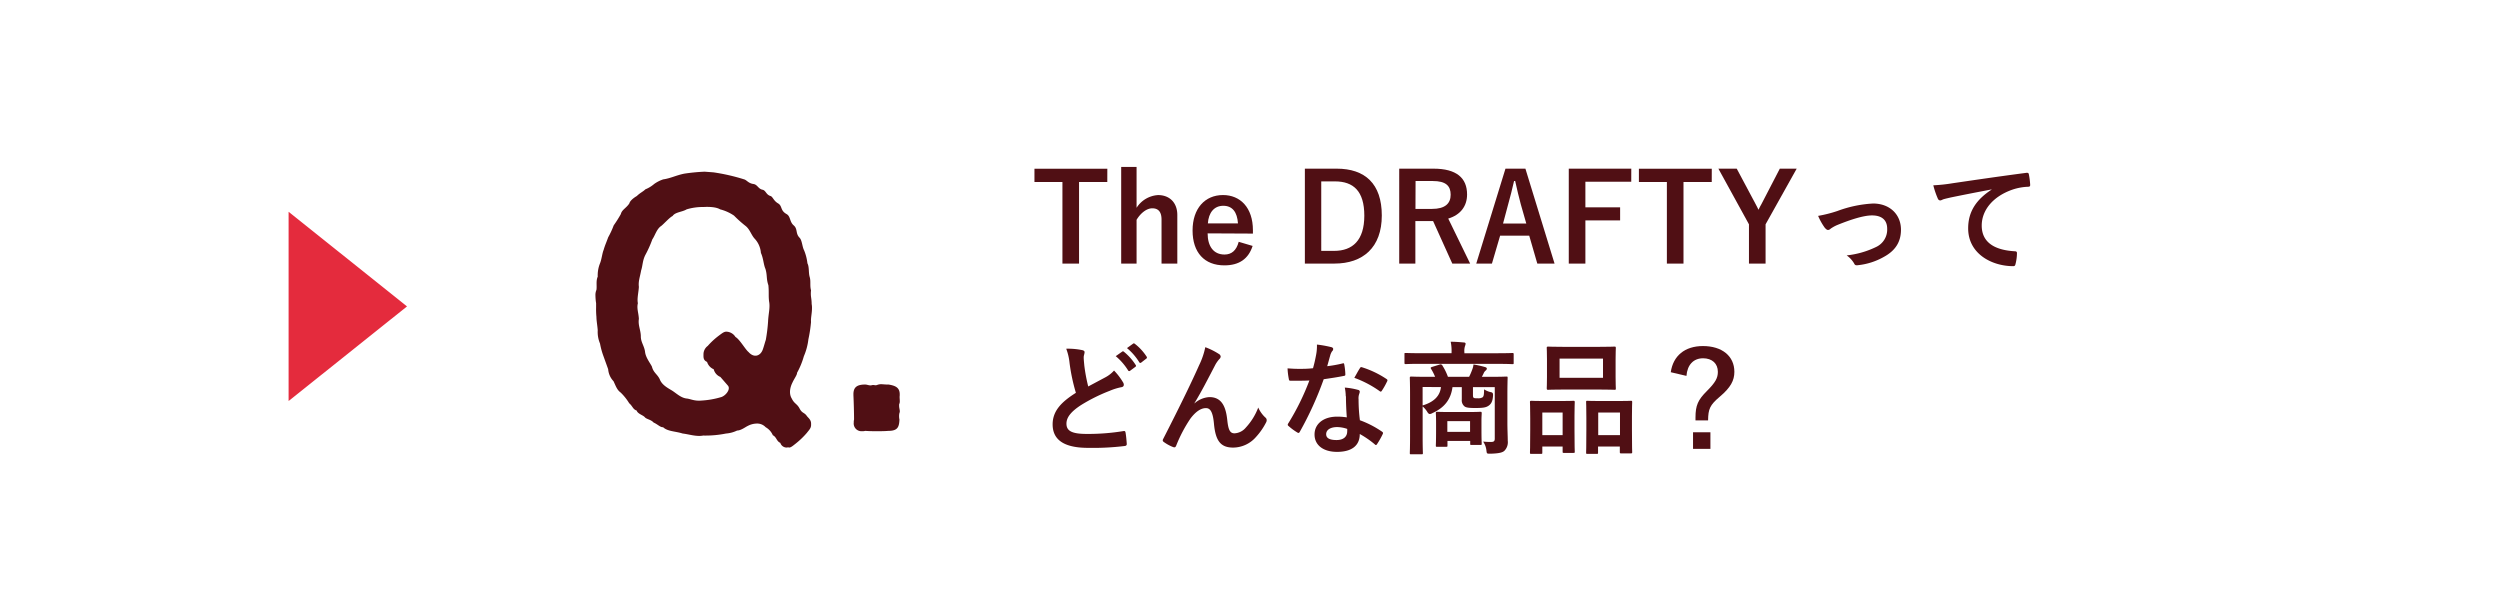
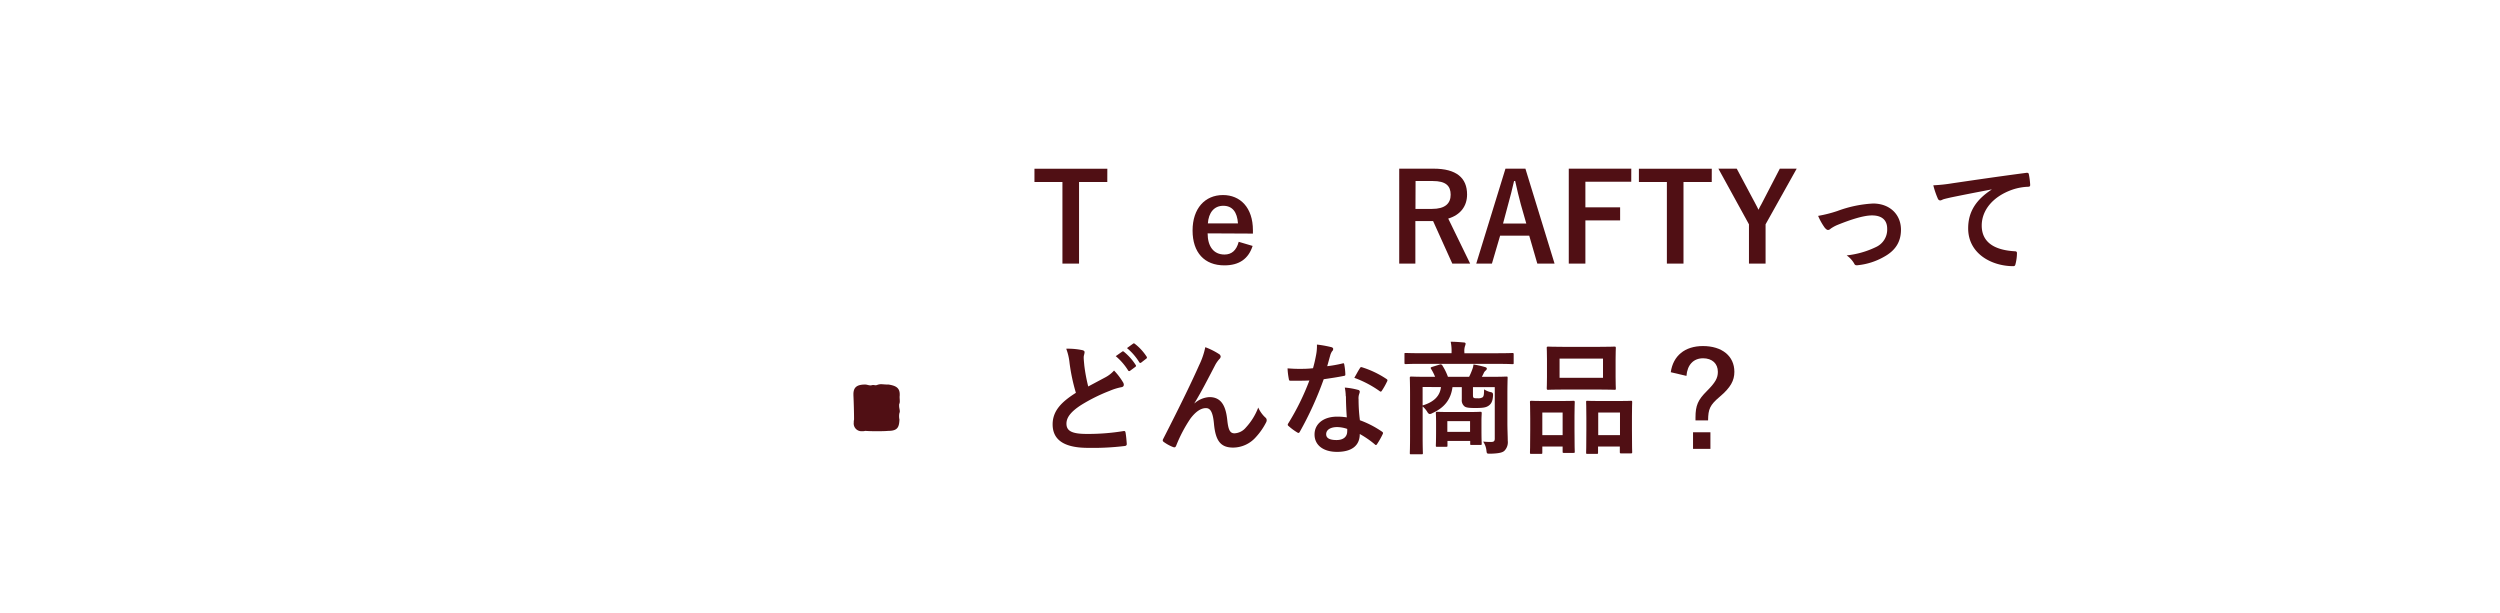
<svg xmlns="http://www.w3.org/2000/svg" id="レイヤー_1" data-name="レイヤー 1" viewBox="0 0 752.26 184.41">
  <defs>
    <style>.cls-1{fill:#500f14;}.cls-2{fill:#e42b3d;}</style>
  </defs>
-   <path class="cls-1" d="M244.06,127.45v.4c0,1-.58,1.5-1.27,2.4a23.91,23.91,0,0,1-3.34,3.21c-.88.7-1.47,1.21-2,1.21a.35.35,0,0,1-.29-.1,1.05,1.05,0,0,1-.49.1,2,2,0,0,1-1.87-1.41c-1.17-.5-1.08-1.7-2.25-2.3a5.08,5.08,0,0,0-2.16-2.41,3.5,3.5,0,0,0-2.36-1.1,6,6,0,0,0-3,.7c-.68.3-2.06,1.4-3.23,1.4a9.27,9.27,0,0,1-3.34.9,31.31,31.31,0,0,1-6.87.61c-2.06.4-4.31-.41-6.18-.61-2.15-.7-4.51-.6-5.88-1.9-.79.1-1.67-.9-2.85-1.4-.78-.91-2.16-1-2.65-1.61s-2.15-1-2.45-2c-1.18-.4-1.18-1.3-2.25-2.2a16.13,16.13,0,0,0-2.56-3.21c-1.07-.8-1.37-1.71-2.15-3.41A5.88,5.88,0,0,1,183,111.1l-1.37-3.81a22.37,22.37,0,0,1-1.08-3.91,8.94,8.94,0,0,1-.69-4c-.1-1.41-.39-2.91-.39-4a22.93,22.93,0,0,1-.1-2.81V91.24a16.59,16.59,0,0,1-.2-2.4,3.86,3.86,0,0,1,.3-1.61c.19-1.3-.2-2.6.39-4a9.6,9.6,0,0,1,.69-4c.49-1.2.68-3.11,1.08-4,.39-1.4.88-2.41,1.37-3.81a26.1,26.1,0,0,0,1.67-3.61,35.48,35.48,0,0,0,2.15-3.41c.3-1.3,1.67-1.81,2.56-3.21.19-.8,1.37-1.71,2.25-2.21.89-.9,2-1.4,2.55-2a9.61,9.61,0,0,0,2.65-1.61,10.21,10.21,0,0,1,2.75-1.4c2.16-.3,3.82-1.2,6.28-1.71a56.33,56.33,0,0,1,6.18-.6l2.65.2a59.32,59.32,0,0,1,9.22,2.11c.78.2,1.27,1.2,2.84,1.4,1.18.2,1.37,1.41,2.65,1.71,1.08.2,1.08,1.5,2.45,1.9.69.2.89,1.41,2.26,2.21s.59,2.11,2.55,3.21c1.28.7.88,2.31,2.16,3.41s.49,2.41,1.76,3.71c.79.8.79,2.71,1.38,3.81a14.64,14.64,0,0,1,1,3.91c.59,1.1.29,2.81.68,4.11s0,2.61.4,4c-.2,1.91.19,2.31.19,4.11a6.29,6.29,0,0,1,.1,1.31c0,1.5-.39,2.91-.29,4.11a40.67,40.67,0,0,1-.79,5.21,18.2,18.2,0,0,1-1.37,5.12,23.32,23.32,0,0,1-2.06,5c.1.5-.88,1.81-1.37,2.91-1,2-.89,3.71-.2,4.81.78,1.61,1.57,1.51,2.35,3s1.38,1.11,2.16,2.21C243.08,125.64,244.06,126.24,244.06,127.45ZM231.41,90.64c-.2-1.8,0-2.7-.2-4.81-.68-2-.29-2.91-.88-4.91-.59-1.31-.59-3.11-1.37-4.82a7.08,7.08,0,0,0-2-4.41c-1-1.2-1.38-2.81-2.75-3.81a36,36,0,0,1-3.34-3A13.09,13.09,0,0,0,216.7,63c-1.18-.71-3.24-.81-5-.71a16.69,16.69,0,0,0-5.1.71c-1.27.8-3.43.8-4.22,2-.88.4-2.65,2.41-3.43,3-1.37.9-1.86,2.91-2.65,4a33.51,33.51,0,0,1-2,4.51c-1,1.81-.88,3.41-1.37,4.82-.4,2.2-.89,3.31-.69,5-.1,1.7-.59,3.51-.3,4.91-.39,1.61.2,2.81.3,4.72-.3,1.9.59,3.41.59,5.31,0,1.71,1.08,2.91,1.27,4.62s1.57,3.4,2.06,4.41c.49,1.9,1.57,2.2,2.36,3.81.59,1.6,2.16,2.5,3.53,3.31s2.75,2.3,4.61,2.5c1.08.1,2.26.81,4.41.61a25.47,25.47,0,0,0,5.79-1c1.37-.3,3.14-2.4,2.16-3.51l-2.26-2.6a3.37,3.37,0,0,1-2-2.31,3.5,3.5,0,0,1-2-2.21c-1.18-.5-1.08-1.4-1.08-2.3a3.14,3.14,0,0,1,1.28-2.51A22.17,22.17,0,0,1,216.3,101c1.08-.8,1.57-1.2,2.26-1.2a3.35,3.35,0,0,1,2.75,1.6c1.27.7,3,3.81,3.92,4.52,1.67,1.9,3.63,1.2,4.32-.81.39-1.1.68-2.3.88-2.81a50,50,0,0,0,.69-5.61C231.21,94.45,231.8,92.55,231.41,90.64Z" />
  <path class="cls-1" d="M270.75,120.63a2.2,2.2,0,0,1-.1.8.9.9,0,0,0-.1.5v.2c0,.6.2,1.1.2,1.6a.92.92,0,0,1-.1.51,4.63,4.63,0,0,0,0,2c-.1,2.21-.49,3.41-3.33,3.41-1.18.1-2.26.1-3.44.1s-2.25,0-3.53-.1a3,3,0,0,1-1,.1,2.32,2.32,0,0,1-2.45-2.6,3.1,3.1,0,0,1,.09-.91c0-1.9-.09-5.21-.19-7.32v-.3c0-2.1,1.08-2.91,3.53-2.91.69,0,1.28.4,2,.2s1,.2,1.67-.1a3.42,3.42,0,0,1,1-.2c.69,0,1.28.1,2,.1h.4c1.66.3,3.33.7,3.33,2.91v.4C270.65,119.52,270.75,120.12,270.75,120.63Z" />
  <path class="cls-1" d="M333.19,54.77h-8.5V79.31h-5V54.77h-8.42v-4h21.93Z" />
-   <path class="cls-1" d="M342,62.53a8.22,8.22,0,0,1,6.48-3.83c3.35,0,5.78,2.18,5.78,6V79.31h-4.75V66.07c0-2.36-1-3.39-2.8-3.39-1.61,0-3.45,1.36-4.71,3.46V79.31h-4.63V50.24H342Z" />
  <path class="cls-1" d="M363.38,70.22c0,3.83,1.73,6.37,5.08,6.37,2.1,0,3.57-1.18,4.27-3.83L376.92,74c-1.25,3.86-4,5.85-8.5,5.85-6,0-9.57-3.86-9.57-10.49s3.72-10.67,9.16-10.67c5.16,0,9,3.75,9,10.6v1Zm9.13-3c-.23-3.39-1.66-5.3-4.42-5.3s-4.42,2.06-4.64,5.3Z" />
-   <path class="cls-1" d="M402.21,50.75c8.5,0,13.58,4.49,13.58,14.1s-5.67,14.46-14.24,14.46h-8.91V50.75Zm-4.64,24.74h3.87c5.56,0,9.09-3.17,9.09-10.6s-3.31-10.31-8.83-10.31h-4.13Z" />
  <path class="cls-1" d="M431.33,50.75c6.95,0,10.12,2.8,10.12,7.77,0,3.53-2,6.15-5.67,7.25l6.59,13.54H437l-5.78-12.8c-.4,0-.81,0-1.28,0h-4.05V79.31h-4.86V50.75Zm-5.41,12.11h5c3.9,0,5.59-1.62,5.59-4.27s-1.43-4.12-5.37-4.12h-5.19Z" />
  <path class="cls-1" d="M467.77,79.31h-5.19l-2.43-8.39h-8.76l-2.46,8.39h-4.72L453,50.75h6ZM457.61,61.46c-.63-2.24-1.07-4.34-1.69-7h-.33c-.63,2.72-1.14,4.78-1.77,7l-1.55,5.81h7Z" />
  <path class="cls-1" d="M490.85,54.69h-13.8v7.69H487.5v3.94H477.05v13h-5V50.75h18.81Z" />
  <path class="cls-1" d="M515.07,54.77h-8.5V79.31h-5V54.77h-8.42v-4h21.93Z" />
  <path class="cls-1" d="M531.27,67.5V79.31h-5V67.5l-9.2-16.75h5.52l5.67,10.64c.37.66.55,1.07.88,1.73.33-.7.52-1.07.92-1.77l5.49-10.6h5.08Z" />
  <path class="cls-1" d="M552.88,63.49a36.1,36.1,0,0,1,10.74-2.25c5,0,8.39,3.28,8.39,7.88,0,3.75-1.76,6.37-5.26,8.24a19.87,19.87,0,0,1-7.62,2.43c-.66.11-1,0-1.21-.51a7.72,7.72,0,0,0-2.25-2.43,26.69,26.69,0,0,0,8.87-2.54,5.76,5.76,0,0,0,3.32-5.49c0-2.61-1.62-4-4.57-4-2.54,0-6.4,1.25-10.41,2.87a11,11,0,0,0-2.06,1.14,1.16,1.16,0,0,1-.74.37c-.33,0-.59-.22-1-.67a18.27,18.27,0,0,1-2-3.57A39.68,39.68,0,0,0,552.88,63.49Z" />
  <path class="cls-1" d="M599.29,57c-4.49.85-8.43,1.62-12.36,2.43-1.4.33-1.77.41-2.32.59a2.21,2.21,0,0,1-.81.3.86.86,0,0,1-.7-.56,25.56,25.56,0,0,1-1.36-4,49.14,49.14,0,0,0,5.85-.63c4.53-.66,12.62-1.87,22.12-3.12.55-.08.73.14.77.4a20.75,20.75,0,0,1,.41,3.24c0,.44-.22.55-.7.55a16.59,16.59,0,0,0-4.49.81c-6.26,2.14-9.39,6.44-9.39,10.86,0,4.75,3.39,7.32,9.79,7.73.59,0,.81.14.81.55a13.41,13.41,0,0,1-.4,3.16c-.11.56-.26.78-.7.78-6.48,0-13.58-3.72-13.58-11.38,0-5.22,2.61-8.75,7.06-11.66Z" />
  <path class="cls-1" d="M325.68,105.36c.44.11.67.3.67.59,0,.52-.26,1-.26,1.55,0,.73.11,1.62.18,2.46a50.92,50.92,0,0,0,1.18,6.33l5.23-2.79a9.44,9.44,0,0,0,2.54-2A18.82,18.82,0,0,1,337.9,115a1.45,1.45,0,0,1,.26.77c0,.37-.22.66-.74.74a17.38,17.38,0,0,0-3.53,1.1,50.93,50.93,0,0,0-8.65,4.31c-3.2,2.09-4.34,3.82-4.34,5.55,0,2.14,1.51,3.1,6.11,3.1a65.86,65.86,0,0,0,11-.85c.41-.07.59,0,.67.44.18,1,.29,2.32.37,3.42,0,.41-.22.59-.67.63a78.87,78.87,0,0,1-11,.55c-7,0-10.64-2.28-10.64-7.06,0-4.09,2.69-6.78,7-9.5a56.41,56.41,0,0,1-1.91-9,16.63,16.63,0,0,0-1-4.27A21.34,21.34,0,0,1,325.68,105.36Zm12,.44c.18-.14.33-.11.55.08a16.75,16.75,0,0,1,3.5,3.94.37.37,0,0,1-.11.58l-1.55,1.15a.39.39,0,0,1-.63-.11,18,18,0,0,0-3.71-4.27Zm3.27-2.39c.22-.15.33-.11.56.07a15.55,15.55,0,0,1,3.49,3.8.42.42,0,0,1-.11.66l-1.47,1.14a.38.38,0,0,1-.63-.11,17.32,17.32,0,0,0-3.68-4.23Z" />
  <path class="cls-1" d="M359.44,121.37a7.32,7.32,0,0,1,4.49-1.88c4,0,5,3.43,5.37,7,.3,2.69.74,3.9,2.14,3.9a4.72,4.72,0,0,0,3.46-1.76,18.47,18.47,0,0,0,3.71-6,9,9,0,0,0,2.14,3,1,1,0,0,1,.4.77,1.29,1.29,0,0,1-.14.63,19.66,19.66,0,0,1-3.17,4.56,9.18,9.18,0,0,1-6.77,3.09c-3.72,0-5.3-1.95-5.78-7.13-.33-3.69-1.14-4.75-2.43-4.75-1.58,0-3.16,1.17-4.64,3.13a42.43,42.43,0,0,0-4.3,8.17c-.22.51-.41.58-.89.44A12.27,12.27,0,0,1,350.2,133a.66.66,0,0,1-.33-.48,1.12,1.12,0,0,1,.18-.52c5.38-10.52,8.76-17.55,10.79-22.15a22.64,22.64,0,0,0,1.84-5.38,21.19,21.19,0,0,1,4.12,2.06,1,1,0,0,1,.51.78,1.12,1.12,0,0,1-.4.73,9.75,9.75,0,0,0-1.14,1.58c-2.36,4.53-4.34,8.4-6.37,11.71Z" />
  <path class="cls-1" d="M403.94,109.37c.33-.11.48-.11.55.3a18.36,18.36,0,0,1,.33,3c0,.33-.14.4-.44.44-2,.41-3.79.66-6.07,1a102.11,102.11,0,0,1-7.18,15.79c-.14.26-.25.37-.4.37a1,1,0,0,1-.44-.18,17.25,17.25,0,0,1-2.54-1.88c-.19-.15-.26-.26-.26-.4a.77.77,0,0,1,.18-.45A73.56,73.56,0,0,0,394,114.49c-1.4.07-2.54.07-3.68.07-.81,0-1.1,0-2,0-.37,0-.45-.11-.52-.59a20.54,20.54,0,0,1-.37-3.13c1.51.11,2.36.15,3.43.15,1.43,0,2.54,0,4.23-.19.44-1.54.7-2.79.95-4.12a13.69,13.69,0,0,0,.23-3,34.09,34.09,0,0,1,4.3.77c.37.08.59.3.59.55a.9.9,0,0,1-.33.7,4.12,4.12,0,0,0-.59,1.37c-.26.88-.55,2-.88,3.12A38.25,38.25,0,0,0,403.94,109.37Zm1,9.87a13.22,13.22,0,0,0-.29-2.62,20.94,20.94,0,0,1,4,.7.57.57,0,0,1,.51.59,4.32,4.32,0,0,1-.22.78,3.87,3.87,0,0,0-.14,1.5,48.73,48.73,0,0,0,.4,6.26,29.41,29.41,0,0,1,6.63,3.42c.36.26.4.41.22.78a23.11,23.11,0,0,1-1.7,3c-.11.18-.22.26-.33.26s-.22-.08-.37-.23a28.32,28.32,0,0,0-4.49-3.09c0,3.68-2.65,5.38-6.84,5.38s-6.77-2.06-6.77-5.23,2.65-5.37,6.81-5.37a18.07,18.07,0,0,1,2.9.22C405.08,123.21,405,121,405,119.24Zm-2.61,9.27c-1.84,0-3.28.74-3.28,2.14,0,1.17,1,1.76,3.13,1.76s3.2-1.06,3.2-2.61a5.25,5.25,0,0,0,0-.74A9.56,9.56,0,0,0,402.36,128.51Zm6.84-17.7c.23-.37.41-.41.78-.26a28.63,28.63,0,0,1,7.21,3.46c.22.15.33.26.33.41a.91.91,0,0,1-.15.44,21.7,21.7,0,0,1-1.54,2.72c-.11.19-.22.26-.33.26a.51.51,0,0,1-.33-.15,31.81,31.81,0,0,0-7.62-4C408.17,112.58,408.73,111.47,409.2,110.81Z" />
  <path class="cls-1" d="M427.58,109.48c-3.28,0-4.38.08-4.61.08s-.36,0-.36-.41v-2.54c0-.36,0-.4.36-.4s1.33.07,4.61.07h9.2V106a13.28,13.28,0,0,0-.26-3.17c1.36,0,2.69.11,3.94.22.37,0,.55.19.55.37a2.58,2.58,0,0,1-.18.7,4.8,4.8,0,0,0-.19,1.88v.29h9.87c3.27,0,4.37-.07,4.6-.07s.36,0,.36.4v2.54c0,.37,0,.41-.36.41s-1.33-.08-4.6-.08Zm26,17.6c0,2.17.11,4.3.11,5.55a3.64,3.64,0,0,1-1,3c-.55.52-1.54.81-4.16.89-1.14,0-1.14,0-1.25-.89a5.75,5.75,0,0,0-1-2.75c1,.07,1.4.11,2.32.11s1.18-.26,1.18-1v-15.5h-6.56v2.13c0,.59,0,.92.22,1.07s.45.15,1.22.15a2.41,2.41,0,0,0,1.47-.3c.37-.36.41-.84.44-2.39a6.09,6.09,0,0,0,1.84.81c.74.11.89.33.85,1.11-.11,1.69-.55,2.46-1.32,3s-1.62.7-4,.7c-1.88,0-2.76-.11-3.24-.47a2.33,2.33,0,0,1-.84-2.1v-3.72h-2.8c-.52,3.94-2.65,6.29-6,7.8a1.93,1.93,0,0,1-.81.3c-.29,0-.55-.22-.88-.81a7.05,7.05,0,0,0-1.29-1.47v9.2c0,3.09.07,4.6.07,4.78,0,.37,0,.41-.4.41h-3.13c-.37,0-.4,0-.4-.41,0-.22.07-1.69.07-4.93V118.72c0-3.27-.07-4.75-.07-5s0-.41.4-.41,1.51.08,5,.08h2.21a15.47,15.47,0,0,0-1.22-2.4c-.22-.33-.11-.44.33-.59l2.25-.7a.64.64,0,0,1,.88.37,16.58,16.58,0,0,1,1.62,3.32h6.37a18.63,18.63,0,0,0,.92-2.14,5.87,5.87,0,0,0,.4-1.58,28.82,28.82,0,0,1,3.57.81c.3.11.44.22.44.44a.79.79,0,0,1-.36.59,2.1,2.1,0,0,0-.59.81,9.28,9.28,0,0,1-.56,1.07h2.36c3.53,0,4.78-.08,5-.08.37,0,.41,0,.41.41,0,.22-.07,2-.07,5.3Zm-25.51-10.64V122c3.53-1.07,5.23-2.94,5.52-5.52Zm4.38,18c-.37,0-.4,0-.4-.44,0-.23.07-1,.07-4.9v-1.88c0-1.87-.07-2.65-.07-2.9s0-.41.4-.41c.22,0,1.14.07,4,.07h5c2.83,0,3.76-.07,4-.07s.4,0,.4.41-.07,1-.07,2.39v2.1c0,3.71.07,4.41.07,4.63,0,.41,0,.45-.4.45h-2.65c-.37,0-.41,0-.41-.45v-.77h-6.84V134c0,.4,0,.44-.41.44Zm3.06-4.49h6.84v-3.24h-6.84Z" />
  <path class="cls-1" d="M460.78,136.57c-.37,0-.41,0-.41-.44,0-.22.08-1.25.08-6.88v-3.43c0-3.53-.08-4.56-.08-4.82s0-.4.41-.4,1.18.07,3.9.07h4.82c2.76,0,3.68-.07,3.94-.07s.41,0,.41.4-.08,1.29-.08,4.2v3.86c0,5.52.08,6.59.08,6.81,0,.37,0,.41-.41.41h-2.87c-.33,0-.37,0-.37-.41v-1.51h-6.11v1.77c0,.41,0,.44-.4.44Zm3.31-5.63h6.11v-6.81h-6.11Zm16.78-26.57c3.5,0,4.68-.08,4.94-.08s.4,0,.4.41-.07,1.21-.07,3.42v5.34c0,2.21.07,3.16.07,3.39,0,.4,0,.44-.4.44s-1.44-.08-4.94-.08H470.72c-3.46,0-4.68.08-4.9.08s-.4,0-.4-.44c0-.23.07-1.18.07-3.39v-5.34c0-2.21-.07-3.16-.07-3.42s0-.41.4-.41,1.44.08,4.9.08Zm-11.59,9.31h13.07V107.9H469.28Zm8.36,22.89c-.33,0-.37,0-.37-.4s.07-1.29.07-6.92v-3.43c0-3.49-.07-4.56-.07-4.78,0-.4,0-.44.37-.44s1.21.07,4,.07h5.08c2.84,0,3.79-.07,4-.07.37,0,.41,0,.41.44,0,.22-.07,1.29-.07,4.23v3.94c0,5.52.07,6.55.07,6.77,0,.41,0,.44-.41.44h-2.9c-.37,0-.41,0-.41-.44v-1.62h-6.55v1.81c0,.37,0,.4-.4.4Zm3.27-5.63h6.55v-6.81h-6.55Z" />
  <path class="cls-1" d="M502.74,112c.7-4.93,4.23-7.87,9.68-7.87,5.74,0,9.46,3,9.46,7.76,0,2.58-1.1,4.71-4.38,7.47-3,2.54-3.49,3.72-3.53,7.14h-3.79v-.88c0-3.64.77-5.3,3.38-7.91s3.35-3.94,3.35-5.82c0-2.5-1.73-4.08-4.45-4.08-2.91,0-4.75,2-5,5.3Zm11.93,18.07v5h-5.23v-5Z" />
-   <polygon class="cls-2" points="122.47 92.2 86.84 63.73 86.84 120.67 122.47 92.2" />
</svg>